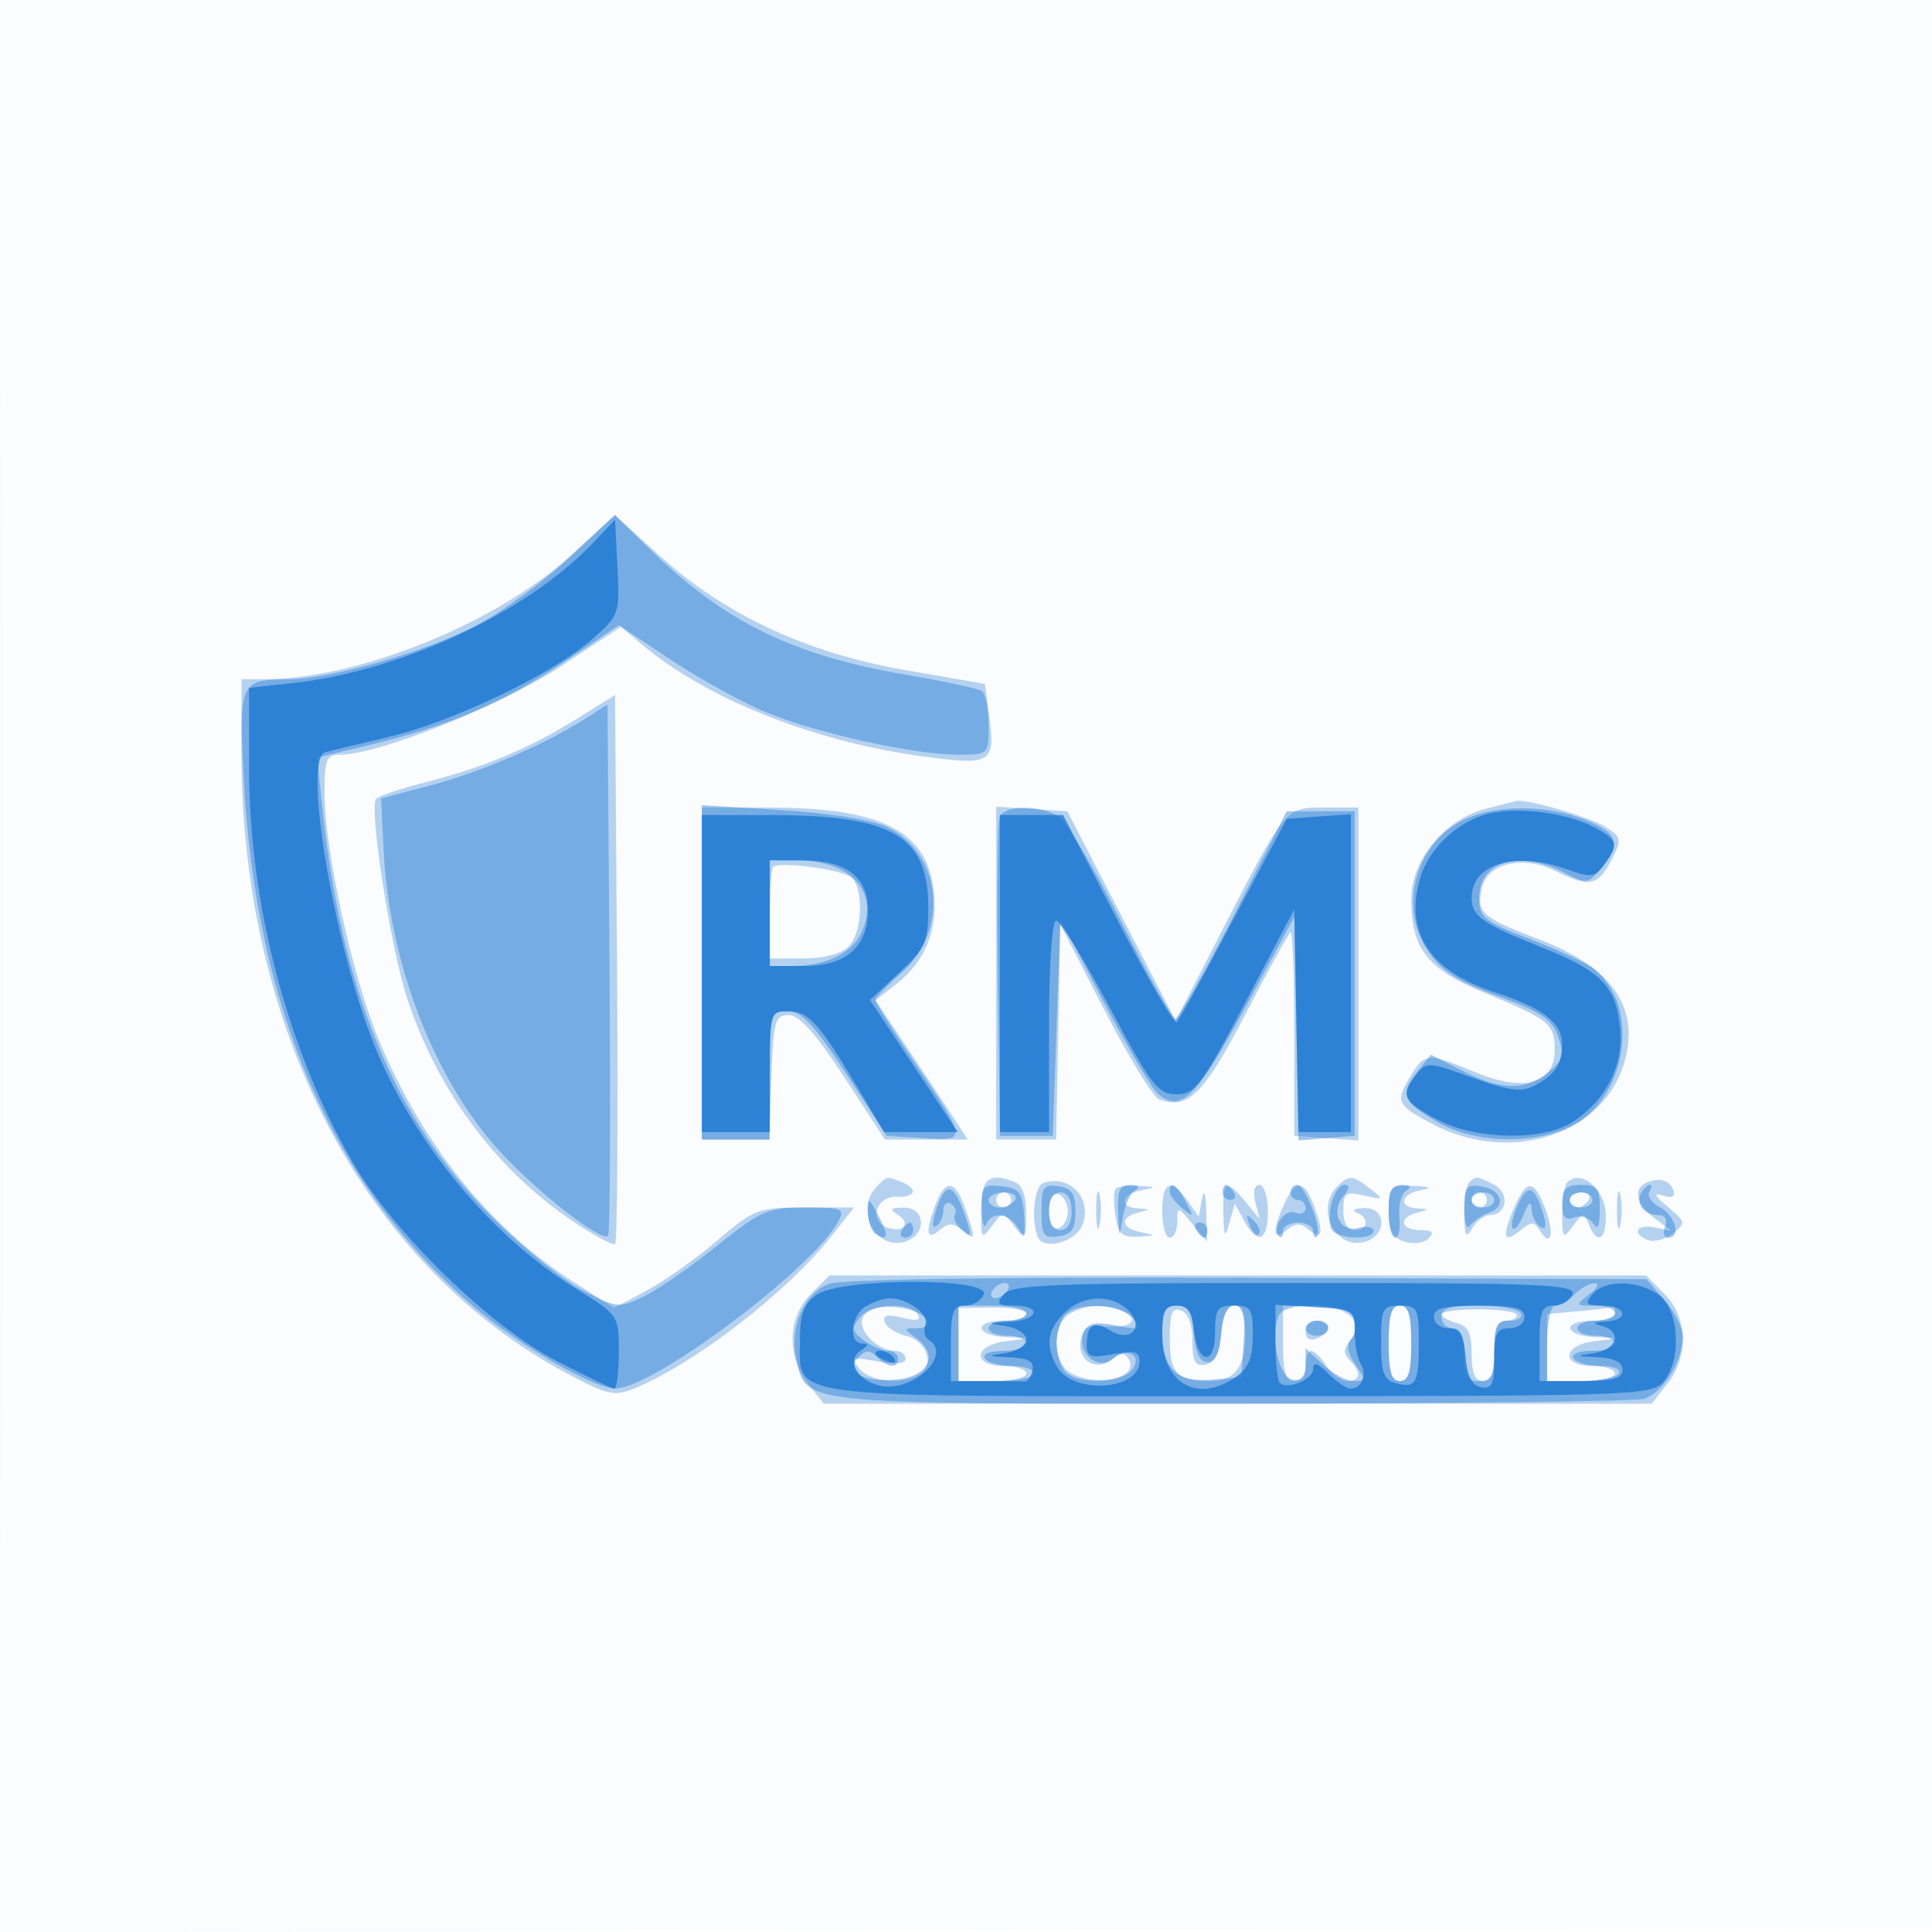
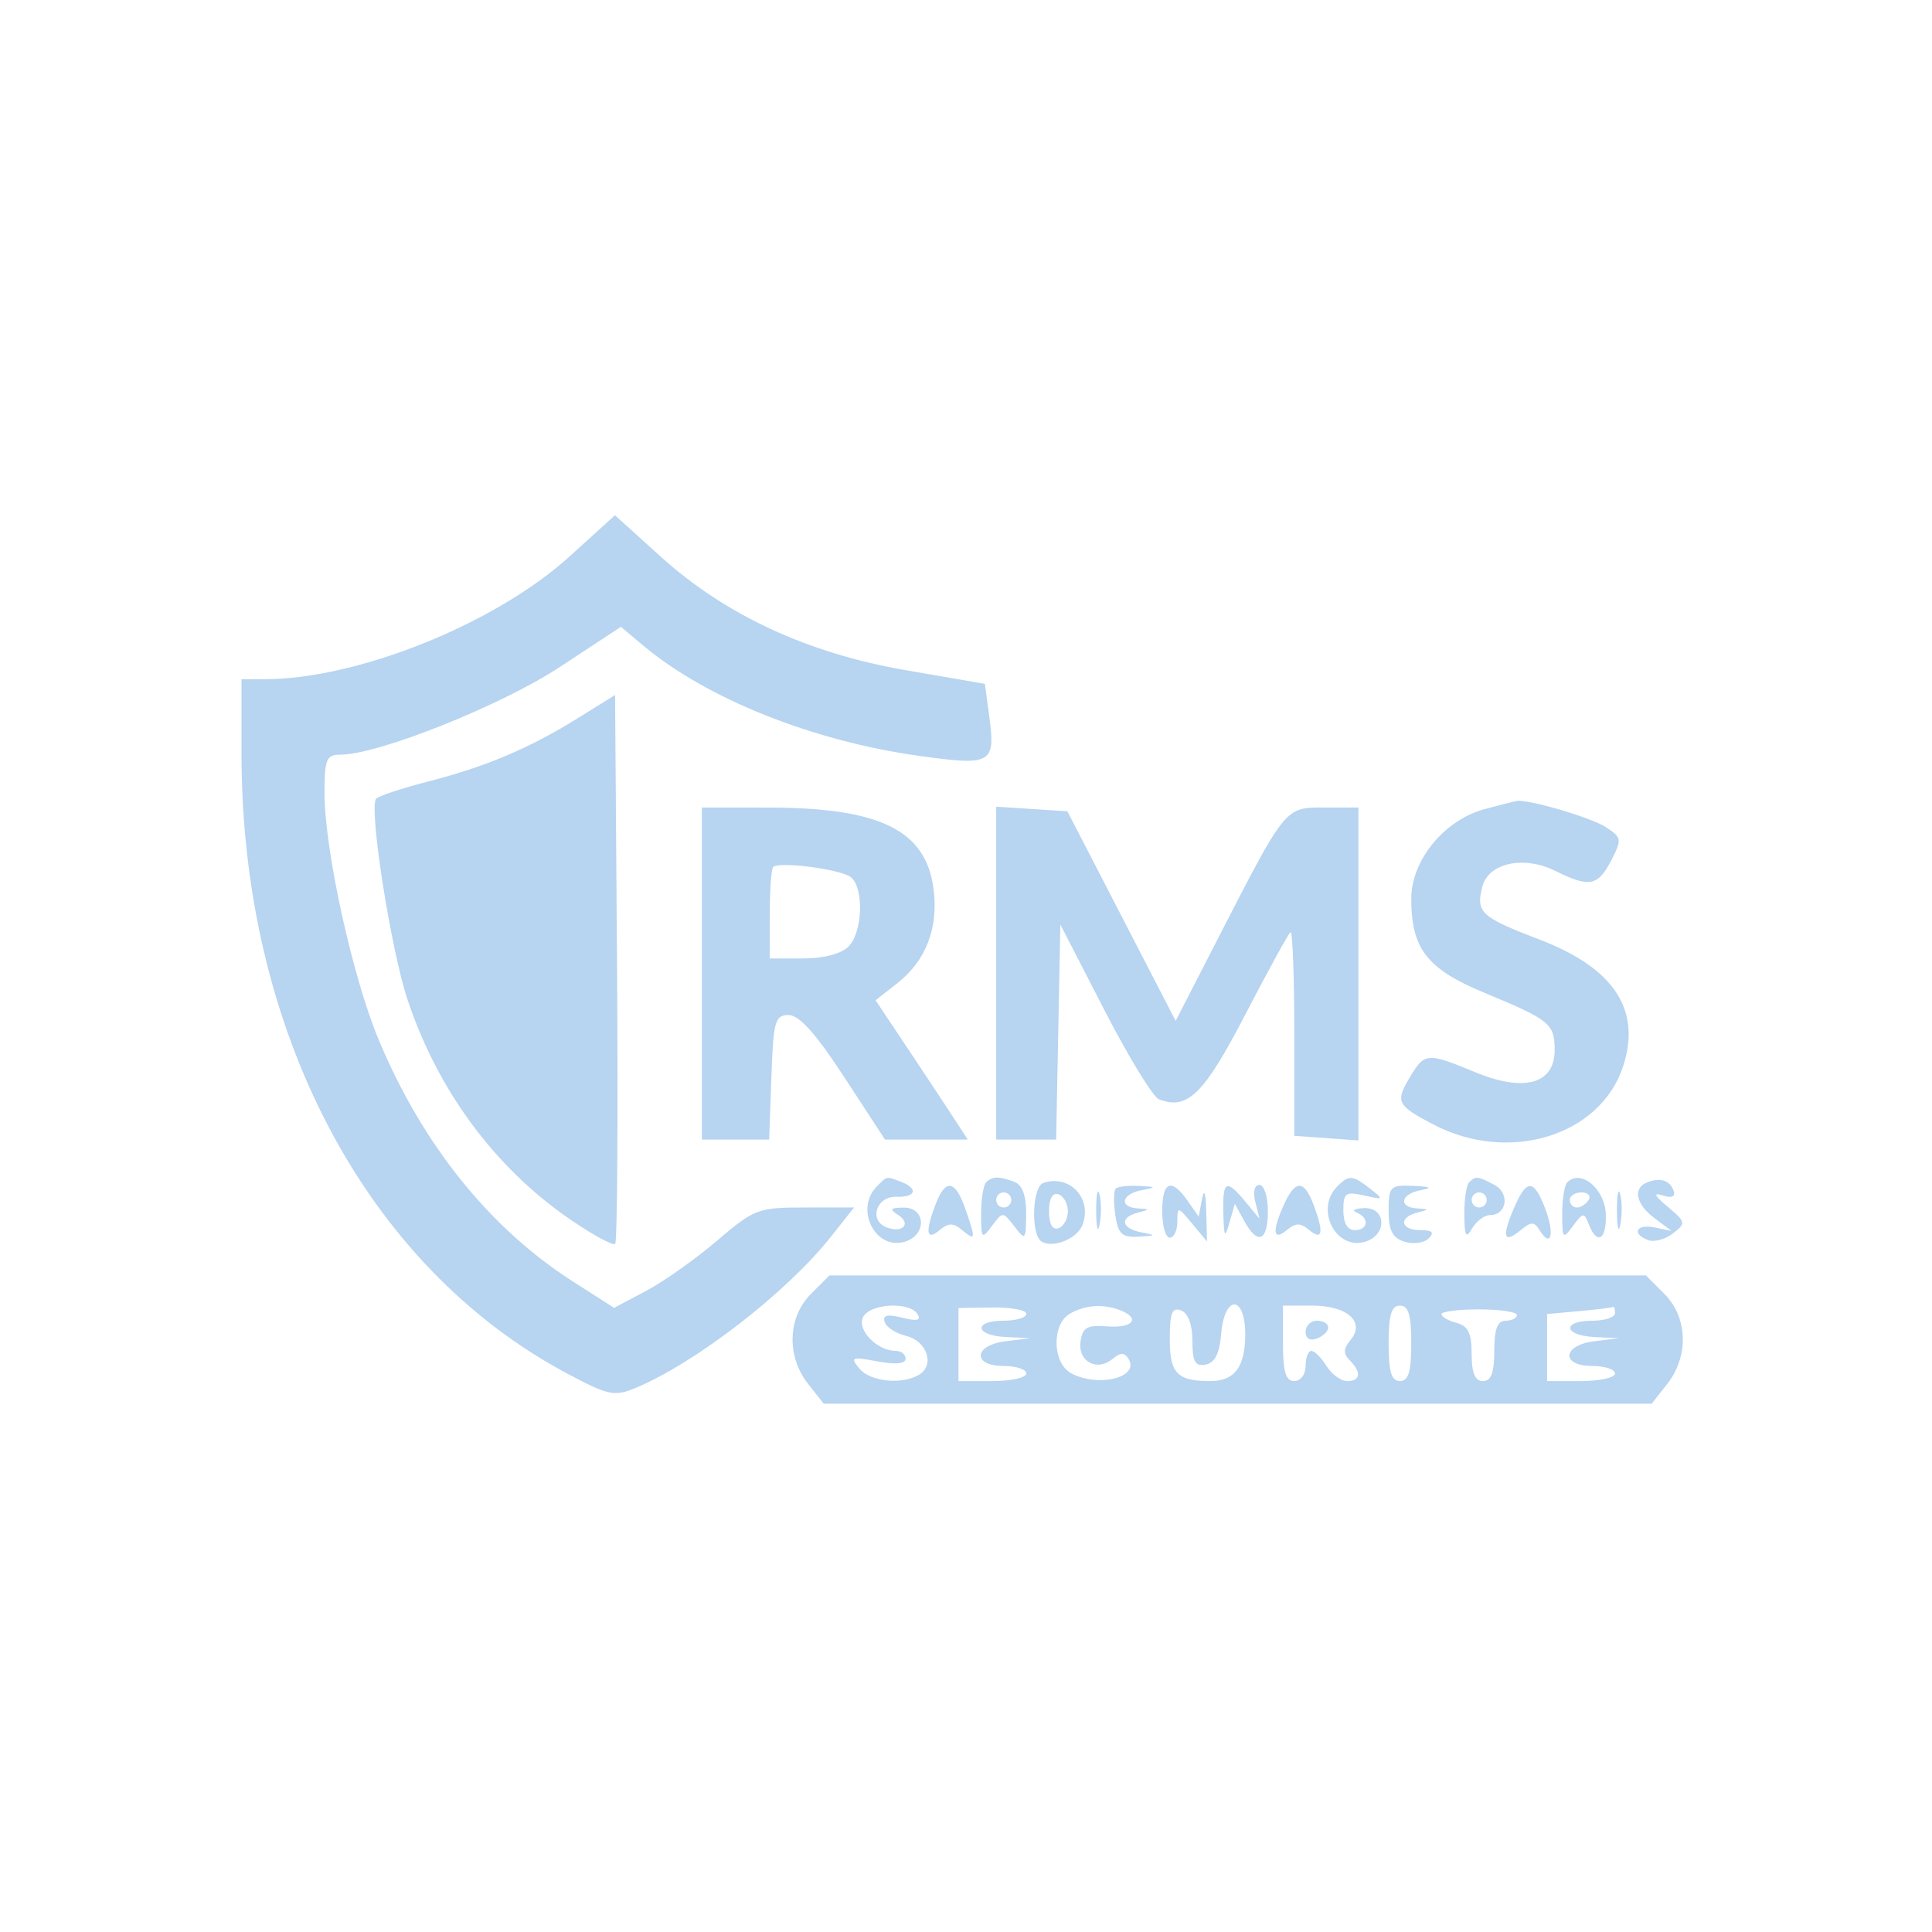
<svg xmlns="http://www.w3.org/2000/svg" width="256" height="256">
-   <path fill="#1976D2" fill-opacity=".016" fill-rule="evenodd" d="M0 128.004v128.004l128.25-.254 128.25-.254.254-127.75L257.008 0H0zm.485.496c0 70.4.119 99.053.265 63.672s.146-92.98 0-128S.485 58.1.485 128.5" />
  <path fill="#1976D2" fill-opacity=".311" fill-rule="evenodd" d="M75.503 73.705C65.671 82.64 47.396 90 35.042 90H32v9.824c0 36.671 16.41 67.923 43.147 82.174 5.433 2.896 6.264 3.074 9.01 1.937 7.986-3.308 20.089-12.669 25.956-20.077l3.055-3.858h-6.502c-6.237 0-6.713.18-11.657 4.399-2.835 2.42-7.063 5.413-9.396 6.65l-4.241 2.25-5.436-3.478c-11.072-7.083-19.99-18.192-25.79-32.126C46.685 129.383 43 112.569 43 105.093c0-4.485.247-5.093 2.072-5.093 5.035 0 21.332-6.502 29.09-11.607l8.114-5.338 2.918 2.454c8.344 7.022 22.406 12.66 36.484 14.63 9.785 1.369 10.259 1.099 9.388-5.343l-.566-4.181-10.5-1.814c-12.996-2.244-23.917-7.315-32.508-15.092l-6.008-5.439zm1.073 21.45c-6.395 3.981-12.203 6.438-19.874 8.408-3.411.875-6.496 1.895-6.856 2.264-1.023 1.053 1.938 20.01 4.166 26.673 4.016 12.01 11.54 22.193 21.432 29.006 3.056 2.105 5.787 3.596 6.069 3.314.282-.281.394-16.761.25-36.621L81.5 92.09zm120.195 12.043c-5.376 1.429-9.771 6.775-9.771 11.886 0 6.639 2.078 9.308 9.708 12.472 8.686 3.601 9.292 4.096 9.292 7.591 0 4.49-4.03 5.611-10.519 2.928-6.432-2.659-6.721-2.632-8.755.811-1.847 3.127-1.586 3.62 3.25 6.138 9.973 5.191 22.05 1.487 25.08-7.692 2.476-7.505-1.168-13.054-11.055-16.832-7.782-2.973-8.448-3.585-7.596-6.977.802-3.196 5.509-4.211 9.74-2.101 4.438 2.214 5.587 1.996 7.34-1.392 1.458-2.82 1.421-3.045-.725-4.444-1.929-1.258-10.231-3.699-11.76-3.458-.275.043-2.178.525-4.229 1.07M93 129v22h8.919l.291-8.25c.263-7.487.475-8.25 2.29-8.25 1.403 0 3.606 2.461 7.384 8.25l5.384 8.25h10.962l-1.782-2.75c-.98-1.512-3.729-5.666-6.108-9.23l-4.327-6.479 2.858-2.237c3.837-3.003 5.516-7.382 4.82-12.571-1.041-7.759-7.093-10.718-21.941-10.727L93 107zm39-.055V151h7.945l.278-14.25.277-14.25 5.821 11.309c3.202 6.219 6.465 11.555 7.252 11.858 3.793 1.455 5.942-.655 11.427-11.222 3.025-5.828 5.725-10.745 6-10.926s.5 5.815.5 13.325V150.5l4.25.307 4.25.308V107h-4.515c-5.241 0-5.078-.2-14.113 17.386l-5.593 10.885-7.174-13.885-7.173-13.886-4.716-.305-4.716-.305zm-29.552-14.06c-.246.247-.448 3.073-.448 6.282V127h4.429c2.692 0 5.044-.616 6-1.571 1.876-1.877 2.083-7.771.321-9.194-1.304-1.054-9.522-2.13-10.302-1.35M116.2 157.2c-3.023 3.023-.181 8.564 3.752 7.315 2.881-.914 2.72-4.52-.202-4.5-1.777.012-1.941.211-.779.946 1.856 1.174.664 2.497-1.502 1.666-2.391-.918-1.345-4.143 1.312-4.048 2.569.092 2.949-1.085.637-1.972-2.014-.773-1.816-.809-3.218.593m14.467-.533c-.367.366-.667 2.252-.667 4.191 0 3.298.092 3.4 1.438 1.583 1.421-1.918 1.456-1.917 2.968.059 1.461 1.909 1.532 1.834 1.562-1.643.021-2.421-.499-3.847-1.55-4.25-2.033-.78-2.926-.766-3.751.06m7.583.079c-1.489.501-1.687 6.866-.241 7.76 1.51.933 4.722-.361 5.421-2.185 1.346-3.506-1.673-6.755-5.18-5.575m38.95.454c-3.023 3.023-.181 8.564 3.752 7.315 2.892-.918 2.727-4.539-.202-4.436-1.238.043-1.687.306-1 .583 1.741.703 1.566 2.338-.25 2.338-.95 0-1.5-.956-1.5-2.608 0-2.33.293-2.542 2.75-1.985 2.612.592 2.653.548.809-.892-2.342-1.828-2.812-1.862-4.359-.315m17.467-.533c-.367.366-.653 2.279-.637 4.25.025 2.919.22 3.259 1.05 1.833.561-.963 1.624-1.75 2.363-1.75 2.228 0 2.651-2.879.586-3.985-2.239-1.198-2.487-1.224-3.362-.348m13 0c-.367.366-.667 2.252-.667 4.191 0 3.294.094 3.397 1.429 1.583 1.331-1.809 1.474-1.822 2.107-.191 1.073 2.77 2.338 2.039 2.244-1.297-.098-3.419-3.298-6.102-5.113-4.286m10.583 0c-1.933.773-1.483 2.916 1 4.761l2.25 1.672-2.25-.456c-2.454-.498-3.114.811-.847 1.68.771.296 2.234-.1 3.25-.88 1.771-1.361 1.744-1.506-.653-3.525-1.806-1.52-1.991-1.94-.666-1.511 1.166.377 1.689.161 1.437-.595-.469-1.407-1.792-1.838-3.521-1.146m-94.275 2.898c-1.417 3.728-1.238 4.898.525 3.435 1.197-.993 1.803-.993 3 0 1.792 1.487 1.827 1.237.402-2.851-1.331-3.818-2.624-4.01-3.927-.584m21.277.935c.011 2.2.216 2.982.455 1.738s.23-3.044-.02-4-.446.062-.435 2.262m2.587-3.006c-.272.272-.296 1.847-.053 3.5.369 2.515.871 2.984 3.077 2.87 2.356-.122 2.397-.183.387-.57-2.679-.516-2.956-1.963-.5-2.605 1.667-.435 1.667-.463 0-.573-2.517-.167-2.158-1.898.5-2.41 2.05-.395 2.021-.446-.333-.57-1.421-.075-2.806.086-3.078.358M154 160.5c0 1.925.45 3.5 1 3.5s1-.95 1-2.111c0-2.063.045-2.057 1.967.25l1.966 2.361-.102-4c-.063-2.449-.277-3.087-.55-1.646l-.447 2.354-1.474-2.104c-2.156-3.078-3.36-2.578-3.36 1.396m8.1.25c.086 3.234.197 3.406.811 1.25l.712-2.5 1.223 2.25c1.79 3.291 3.154 2.75 3.154-1.25 0-1.925-.502-3.5-1.117-3.5-.658 0-.885.923-.551 2.25l.564 2.25-1.858-2.25c-2.558-3.097-3.054-2.844-2.938 1.5m8.061-1.203c-1.632 3.58-1.494 4.975.339 3.453 1.197-.993 1.803-.993 3 0 1.763 1.463 1.942.293.525-3.435-1.234-3.246-2.391-3.251-3.864-.018m13.839.886c0 2.609.504 3.592 2.101 4.099 1.155.367 2.595.172 3.2-.433.799-.799.498-1.099-1.101-1.099-2.619 0-2.942-1.659-.45-2.311 1.667-.435 1.667-.463 0-.573-2.517-.167-2.158-1.898.5-2.41 1.627-.314 1.35-.471-1-.57-3.062-.128-3.25.063-3.25 3.297m16.536-.183c-1.576 3.748-1.258 4.594 1.016 2.707 1.336-1.109 1.744-1.096 2.47.078 1.496 2.421 2 .484.741-2.851-1.521-4.031-2.51-4.016-4.227.066m13.716.25c.011 2.2.216 2.982.455 1.738s.23-3.044-.02-4-.446.062-.435 2.262M132 159c0 .55.45 1 1 1s1-.45 1-1-.45-1-1-1-1 .45-1 1m7 1.5c0 1.689.458 2.514 1.25 2.25.688-.229 1.25-1.242 1.25-2.25s-.562-2.021-1.25-2.25c-.792-.264-1.25.561-1.25 2.25m56-1.5c0 .55.45 1 1 1s1-.45 1-1-.45-1-1-1-1 .45-1 1m13 0c0 .55.423 1 .941 1s1.219-.45 1.559-1-.084-1-.941-1-1.559.45-1.559 1m-100.545 12.455c-3.094 3.093-3.26 8.252-.382 11.91l2.072 2.635h109.71l2.072-2.635c2.878-3.658 2.712-8.817-.382-11.91L218.091 169H109.909zm6.851 3.19c-.66 1.72 1.993 4.355 4.385 4.355.72 0 1.309.47 1.309 1.045 0 .666-1.36.791-3.75.343-3.413-.639-3.627-.553-2.378.955 1.465 1.768 5.75 2.182 7.976.772 2.05-1.299.949-4.455-1.779-5.099-1.331-.314-2.611-1.141-2.843-1.837-.306-.92.33-1.078 2.325-.577 1.945.488 2.54.355 2.039-.456-1.099-1.778-6.553-1.405-7.284.499M127 178.158V183h4.5c2.475 0 4.5-.45 4.5-1s-1.35-1-3-1c-4.207 0-3.997-2.749.25-3.277l3.25-.403-3.25-.16c-4.087-.201-4.314-2.16-.25-2.16 1.65 0 3-.409 3-.91 0-.5-2.025-.879-4.5-.841l-4.5.068zm14.75-4.078c-2.425 1.412-2.305 6.553.184 7.885 3.602 1.927 9.119.548 7.605-1.902-.544-.88-1.054-.88-2.115 0-2.076 1.723-4.62.339-4.244-2.309.267-1.875.867-2.211 3.571-2 3.375.263 4.425-1.089 1.667-2.147-2.267-.87-4.653-.701-6.668.473m13.25 3.344c0 4.571.97 5.576 5.382 5.576 3.216 0 4.618-1.882 4.618-6.2 0-5.231-2.756-5.281-3.19-.058-.217 2.615-.837 3.841-2.06 4.073-1.394.264-1.75-.374-1.75-3.135 0-2.158-.566-3.683-1.5-4.042-1.192-.457-1.5.32-1.5 3.786m15 .576c0 3.778.367 5 1.5 5 .833 0 1.5-.889 1.5-2 0-1.1.342-2 .759-2 .418 0 1.322.9 2.009 2s1.92 2 2.74 2c1.785 0 1.926-1.166.334-2.758-.876-.876-.847-1.531.123-2.7 1.979-2.384-.438-4.542-5.087-4.542H170zm14 0c0 3.778.367 5 1.5 5s1.5-1.222 1.5-5-.367-5-1.5-5-1.5 1.222-1.5 5m7-3.867c0 .349.9.869 2 1.157 1.532.4 2 1.364 2 4.116 0 2.528.445 3.594 1.5 3.594 1.083 0 1.5-1.111 1.5-4s.417-4 1.5-4c.825 0 1.5-.338 1.5-.75s-2.25-.75-5-.75-5 .285-5 .633m18.25-.401-4.25.383V183h4.5c2.475 0 4.5-.45 4.5-1s-1.35-1-3-1c-4.207 0-3.997-2.749.25-3.277l3.25-.403-3.25-.16c-4.087-.201-4.314-2.16-.25-2.16 1.65 0 3-.45 3-1s-.113-.921-.25-.825-2.162.347-4.5.557M173 176.469c0 .894.586 1.243 1.5.893.825-.317 1.5-.978 1.5-1.469s-.675-.893-1.5-.893-1.5.661-1.5 1.469" />
-   <path fill="#1976D2" fill-opacity=".404" fill-rule="evenodd" d="M75.467 73.862c-3.305 3.101-8.783 7.112-12.174 8.913-6.679 3.547-19.448 7.216-25.203 7.24-6.287.027-6.478.461-5.794 13.209 1.635 30.522 11.712 53.743 30.263 69.742 6.001 5.175 16.031 11.005 18.964 11.022 4.948.029 26.231-15.923 29.572-22.166.887-1.658.491-1.822-4.396-1.822-4.965 0-5.854.387-11.748 5.118-3.507 2.814-7.884 5.836-9.726 6.715-3.203 1.527-3.556 1.489-8.038-.862-2.578-1.353-7.872-5.625-11.765-9.494-13.301-13.222-20.254-30.134-22.831-55.537l-.564-5.56 6.783-1.628c10.685-2.564 17.711-5.544 25.747-10.919l7.45-4.982 6.97 4.634c3.834 2.549 9.573 5.691 12.754 6.984 6.765 2.749 19.455 5.531 25.227 5.531 4.039 0 4.042-.003 4.042-3.941 0-2.168-.421-4.201-.936-4.519-.514-.318-5.127-1.297-10.25-2.176-14.866-2.549-23.976-7.05-33.827-16.713l-4.512-4.427zM77.5 95.257c-5.383 3.43-13.836 7.069-20.483 8.818l-6.517 1.714.322 6.727c.719 15.014 6.661 30.475 15.38 40.015 4.989 5.458 13.501 12.099 14.381 11.219.244-.243.325-16.184.18-35.424L80.5 93.345zM93 128.848V151h9v-8.5c0-8.272.064-8.5 2.366-8.5 1.862 0 3.514 1.758 7.75 8.25l5.384 8.25 4.88.31c5.838.371 5.841.39-1.347-10.262-2.768-4.102-5.033-7.717-5.033-8.033 0-.317 1.538-1.926 3.417-3.577 6.428-5.643 5.421-15.889-1.904-19.365-1.983-.941-7.62-1.843-13.923-2.229L93 106.696zm39.447-20.571c-.269.702-.368 10.49-.218 21.75l.271 20.473h7l.5-14.339.5-14.338 5.766 10.979c3.172 6.039 6.413 11.516 7.202 12.172 3.034 2.517 5.026.535 11.532-11.475l6.5-11.999.277 14.809.277 14.809 3.723-.309 3.723-.309v-43h-9l-7 13.739c-3.85 7.557-7.334 13.744-7.743 13.75-.408.006-3.664-5.82-7.236-12.946-3.571-7.127-7.369-13.427-8.441-14-2.692-1.441-7.041-1.308-7.633.234m61.878.182c-6.63 2.884-9.173 11.572-5.131 17.527 1.828 2.693 3.946 4.061 9.319 6.019 5.678 2.069 7.135 3.053 7.949 5.369.857 2.434.666 3.104-1.343 4.731-3.036 2.458-6.218 2.396-11.353-.224l-4.154-2.12-1.839 2.271c-2.386 2.946-1.947 3.996 2.805 6.702 4.61 2.625 11.788 2.976 16.932.826 8.024-3.352 10.183-16.2 3.577-21.28-.873-.671-4.624-2.398-8.337-3.838-6.163-2.389-6.75-2.867-6.75-5.494 0-4.809 5.324-6.383 11.24-3.324 3.018 1.561 3.211 1.537 4.95-.611 2.69-3.321 2.241-4.624-2.21-6.404-4.878-1.952-11.369-2.014-15.655-.15M102 121v7h2.935c4.445 0 7.964-1.685 9.204-4.406 2.457-5.392-1.347-9.594-8.686-9.594H102zm22.137 39.035c-.626 1.799-.666 2.792-.097 2.44.528-.326.96-1.268.96-2.093s.457-1.217 1.016-.872.789.996.511 1.446.159 1.369.971 2.042c1.281 1.063 1.333.814.39-1.888-1.507-4.324-2.517-4.613-3.751-1.075m5.942.149c.043 1.824.306 2.754.583 2.066.73-1.809 3.073-1.534 4.262.5.818 1.398.975 1.046.779-1.75-.209-2.995-.638-3.546-2.974-3.816-2.5-.29-2.722-.038-2.65 3m7.921.316c0 3.202.27 3.601 2.25 3.32 1.762-.251 2.25-.97 2.25-3.32s-.488-3.069-2.25-3.32c-1.98-.281-2.25.118-2.25 3.32m10.15.25c.136 3.401.191 3.471.59.753.242-1.648.962-3.329 1.6-3.734.753-.479.546-.744-.59-.754-1.385-.012-1.719.768-1.6 3.735m6.85-2.872c0 .482.749 1.495 1.664 2.25 1.508 1.244 1.552 1.162.465-.878-1.24-2.327-2.129-2.9-2.129-1.372m7 .122c0 .55.477 1 1.059 1s.781-.45.441-1-.816-1-1.059-1-.441.45-.441 1m9 0c0 .55.45 1 1 1s1 .498 1 1.107-.638.862-1.417.563c-1.383-.53-3.147 2.099-2.107 3.14.288.288.524-.002.524-.643 0-.642.9-1.167 2-1.167s2 .525 2 1.167c0 .641.227.939.505.662.754-.755-1.56-6.829-2.603-6.829-.496 0-.902.45-.902 1m5.425 1.443c-.337 1.344-.319 2.919.04 3.5.796 1.289 5.535 1.417 5.535.151 0-.499-.895-.673-1.988-.387-2.457.643-3.759-2.102-2.001-4.22.834-1.005.876-1.487.13-1.487-.606 0-1.379 1.099-1.716 2.443M184 160.5c0 1.925.388 3.5.862 3.5.475 0 .728-1.228.563-2.73-.164-1.501.235-3.069.888-3.485q1.194-.755-.563-.77c-1.336-.011-1.75.812-1.75 3.485m10.015-.32c.009 1.826.346 2.837.75 2.247s1.56-1.378 2.568-1.75c2.371-.877 1.638-3.085-1.161-3.497-1.86-.273-2.17.158-2.157 3m7.12-.578c-.665 1.461-.978 2.889-.694 3.172s.947-.561 1.474-1.879c.656-1.638.978-1.861 1.022-.704.034.93.561 1.999 1.17 2.375.759.469.881-.064.388-1.691-1.145-3.777-2.06-4.124-3.36-1.273m5.865-.133c0 1.852.399 2.315 1.601 1.854.88-.338 1.999.014 2.485.781.617.976.888.418.899-1.854.013-2.804-.328-3.25-2.485-3.25-1.992 0-2.5.502-2.5 2.469M217.5 158c-.857 1.387.308 3 2.166 3 .965 0 1.331.565.972 1.5-.316.825-.139 1.5.393 1.5 1.77 0 1.001-2.912-1.059-4.015-1.115-.597-1.764-1.513-1.441-2.035s.362-.95.087-.95-.778.45-1.118 1m-86.5 1c0 .55.648 1 1.441 1s1.719-.45 2.059-1-.309-1-1.441-1-2.059.45-2.059 1m8 1.5c0 1.556.567 2.5 1.5 2.5s1.5-.944 1.5-2.5-.567-2.5-1.5-2.5-1.5.944-1.5 2.5m56-1.5c0 .55.675 1 1.5 1s1.5-.45 1.5-1-.675-1-1.5-1-1.5.45-1.5 1m13 0c0 .55.675 1 1.5 1s1.5-.45 1.5-1-.675-1-1.5-1-1.5.45-1.5 1m-92.985 1.691c-.008 1.205.465 2.488 1.052 2.85 1.637 1.012 1.726.204.28-2.541-1.264-2.398-1.318-2.41-1.332-.309m50.549 1.602c.376.986.935 1.541 1.243 1.233s.001-1.114-.683-1.793c-.988-.98-1.102-.865-.56.56M119.5 163c-.34.55-.141 1 .441 1s1.059-.45 1.059-1-.198-1-.441-1-.719.45-1.059 1m39 0c.34.55.816 1 1.059 1s.441-.45.441-1-.477-1-1.059-1-.781.45-.441 1m-48.649 7.115c-3.268 1.214-5.268 5.711-4.366 9.818 1.371 6.241-.267 6.068 57.488 6.053 28.89-.007 53.558-.289 54.817-.627 2.463-.66 5.21-5.011 5.21-8.254 0-1.096-1.086-3.256-2.413-4.799l-2.413-2.806-52.837-.184c-32.674-.114-53.848.191-55.486.799M131.5 171c-.34.55-.168 1 .382 1s1.278-.45 1.618-1 .168-1-.382-1-1.278.45-1.618 1m77.143.5c-.825.825-1.982 1.5-2.572 1.5-.619 0-1.071 2.111-1.071 5v5h4.441c2.443 0 4.719-.45 5.059-1 .36-.582-.637-1-2.382-1-1.65 0-3.278-.45-3.618-1-.361-.583.656-1 2.441-1 1.682 0 3.059-.45 3.059-1s-1.125-1-2.5-1-2.5-.45-2.5-1 1.125-1 2.5-1 2.5-.45 2.5-1-1.211-1-2.691-1c-2.581 0-2.612-.06-.75-1.468 1.067-.808 1.411-1.483.762-1.5-.648-.018-1.853.643-2.678 1.468m-94.691 3.058c-1.188 1.432-1.116 1.849.527 3.05 1.047.766 2.492 1.392 3.212 1.392s1.309.45 1.309 1c0 1.356-1.34 1.26-2.8-.2-.933-.933-1.467-.933-2.4 0-1.912 1.912.425 3.378 4.81 3.018 4.421-.363 5.892-3.246 2.808-5.502-1.711-1.251-1.712-1.316-.026-1.316 3.274 0 .996-2.496-2.555-2.801-2.335-.2-3.969.255-4.885 1.359M127 178v5h5c2.75 0 5-.45 5-1s-1.323-1-2.941-1-3.219-.45-3.559-1c-.361-.583.656-1 2.441-1 1.682 0 3.059-.45 3.059-1s-1.125-1-2.5-1-2.5-.45-2.5-1 1.125-1 2.5-1 2.5-.45 2.5-1-2.025-1-4.5-1H127zm14.2-3.8c-.66.66-1.2 2.37-1.2 3.8s.54 3.14 1.2 3.8c1.648 1.648 7.296 1.512 8.726-.211 1.601-1.929-.499-3.189-2.52-1.511-1.966 1.632-4.795-.9-3.827-3.424.522-1.36 1.382-1.565 4.287-1.021 3.303.619 3.509.53 2.262-.976-1.593-1.923-7.176-2.209-8.928-.457m12.8 2.109c0 5.045 1.858 6.896 6.54 6.514l3.96-.323.305-4.75c.236-3.684-.031-4.75-1.19-4.75-1.005 0-1.596 1.228-1.805 3.75-.209 2.529-.799 3.75-1.81 3.75s-1.601-1.221-1.81-3.75c-.244-2.938-.731-3.75-2.25-3.75-1.529 0-1.94.701-1.94 3.309m15.398-1.904c-1.093 2.849.056 8.07 1.852 8.41 1.246.236 1.75-.316 1.75-1.916v-2.248l2.314 2.175c1.273 1.196 3.099 2.174 4.057 2.174 1.591 0 1.61-.189.214-2.182-1.035-1.478-1.209-2.566-.539-3.373.544-.655.708-1.924.364-2.818-.815-2.126-9.21-2.312-10.012-.222M184 178c0 3.778.367 5 1.5 5s1.5-1.222 1.5-5-.367-5-1.5-5-1.5 1.222-1.5 5m7-3.5c0 .825.675 1.5 1.5 1.5 1.048 0 1.5 1.056 1.5 3.5 0 2.833.381 3.5 2 3.5 1.667 0 2-.667 2-4 0-3.372.323-4 2.059-4 1.132 0 1.781-.45 1.441-1s-2.841-1-5.559-1c-3.725 0-4.941.369-4.941 1.5m-18 1.5c0 .55.675 1 1.5 1s1.5-.45 1.5-1-.675-1-1.5-1-1.5.45-1.5 1" />
-   <path fill="#1976D2" fill-opacity=".777" fill-rule="evenodd" d="M78.5 72.01c-8.723 9.176-25.387 16.934-39.75 18.505l-5.75.629v10.521c0 18.059 5.077 37.411 13.731 52.335 5.377 9.273 18.07 21.663 26.915 26.275 3.931 2.049 7.418 3.725 7.75 3.725s.604-2.186.604-4.858c0-4.833-.029-4.876-5.75-8.426-10.684-6.631-20.4-18.054-25.918-30.473-5.623-12.654-10.44-39.707-7.224-40.571.766-.206 4.542-1.117 8.392-2.025 8.464-1.997 21.597-8.276 26.816-12.823 3.759-3.275 3.811-3.417 3.5-9.647l-.316-6.324zm118.119 35.973c-3.981 1.263-7.455 4.762-8.506 8.568-1.964 7.115 1.391 12.147 9.96 14.938 6.409 2.088 8.933 4.046 8.912 6.916-.02 2.653-.925 4.001-3.65 5.435-1.737.914-3.368.707-8.246-1.048-6.009-2.162-6.096-2.165-7.55-.24-1.997 2.644-1.567 3.477 3.022 5.863 5.094 2.647 13.968 2.779 17.806.264 4.474-2.931 6.807-7.545 6.306-12.47-.569-5.589-2.447-7.507-10.515-10.731-7.792-3.114-9.158-4.088-9.158-6.529 0-4.522 5.841-6.221 12.771-3.715 3.042 1.1 3.567 1.025 4.821-.691 1.982-2.71 1.801-3.289-1.575-5.034-3.812-1.971-10.694-2.701-14.398-1.526M93 129v21h9v-8c0-7.726.08-8 2.345-8 2.774 0 4.099 1.424 9.069 9.75l3.731 6.25h9.762l-5.817-8.75-5.817-8.75 3.864-3.596c3.493-3.253 3.863-4.077 3.863-8.616 0-9.508-4.671-12.273-20.75-12.282L93 108zm39.5 0v21h6.5v-14c0-8.272.393-14 .959-14 .528 0 3.716 5.175 7.084 11.5 5.51 10.349 6.396 11.5 8.844 11.5 2.463 0 3.334-1.164 9.167-12.25l6.446-12.25.277 14.75.276 14.75H179v-42.115l-4.25.308-4.25.307-7 13.203c-3.85 7.261-7.26 13.447-7.578 13.745-.318.297-3.836-5.756-7.819-13.453L140.862 108H132.5zm-30.5-8v7h4.5c5.625 0 8.5-2.517 8.5-7.443 0-4.376-2.901-6.557-8.723-6.557H102zm6.223 50.557c-1.71 1.197-2.223 2.547-2.223 5.845 0 8.044-3.411 7.598 58.174 7.598 51.544 0 54.606-.1 56.171-1.829 2.535-2.801 2.199-9.676-.568-11.614-2.819-1.975-7.162-2.003-8.777-.057-1.053 1.268-.84 1.5 1.378 1.5 3.192 0 3.536 1.953.372 2.116-1.693.087-1.817.229-.5.573 2.729.713 2.056 3.132-1 3.595-2.56.387-2.525.427.5.566 2.156.1 3.25.655 3.25 1.65 0 1.152-1.278 1.5-5.5 1.5H204v-5c0-4.239.288-5 1.893-5 1.041 0 2.152-.675 2.469-1.5.505-1.317-3.985-1.5-36.771-1.5-31.977 0-37.525.216-38.591 1.5-1.053 1.268-.84 1.5 1.378 1.5 3.803 0 3.227 1.972-.628 2.15-3.025.139-3.06.179-.5.566 1.512.229 2.75 1.032 2.75 1.784s-1.238 1.555-2.75 1.784c-2.504.379-2.452.43.573.566 2.431.11 3.237.567 3 1.703-.178.854-.661 1.529-1.073 1.5s-2.775-.053-5.25-.053H126v-5c0-4.239.288-5 1.893-5 1.041 0 2.152-.675 2.469-1.5.857-2.234-18.942-2.183-22.139.057m6.527 1.523c-2.002 1.166-2.381 4.912-.5 4.935.893.011.852.268-.146.899-1.987 1.259-.645 3.912 2.36 4.666 4.322 1.085 9.87-4.019 6.58-6.053-.526-.325-.716-1.217-.423-1.982.543-1.415-2.403-3.57-4.805-3.515-.724.017-2.103.489-3.066 1.05M141 174c-2.215 2.215-2.501 4.195-1.008 6.984 2.048 3.829 11.008 3.315 11.008-.63 0-1.26-.703-1.445-3.5-.92-2.991.561-3.5.383-3.5-1.222 0-2.681.938-3.268 3.083-1.928 2.723 1.701 4.646-.412 2.41-2.648-2.223-2.224-6.07-2.059-8.493.364m13 2.929c0 6.414 4.705 9.067 9.777 5.514 1.658-1.161 2.223-2.558 2.223-5.5 0-3.539-.256-3.943-2.5-3.943-2.202 0-2.5.428-2.5 3.583 0 4.519-2.361 4.174-2.813-.41-.234-2.364-.808-3.173-2.25-3.173-1.587 0-1.937.71-1.937 3.929m15 .852c0 2.687.251 5.137.558 5.444 1.002 1.002 4.442-.424 4.442-1.842 0-.972.594-.789 2 .617 1.1 1.1 2.423 2 2.941 2 1.471 0 2.261-1.87 1.372-3.25-.443-.687-.807-2.6-.809-4.25-.004-2.913-.155-3.009-5.254-3.302l-5.25-.303zm14 .102c0 3.994.354 4.976 1.942 5.392 2.702.706 3.058.072 3.058-5.442 0-4.489-.178-4.833-2.5-4.833-2.325 0-2.5.341-2.5 4.883m7-3.383c0 .825.873 1.5 1.94 1.5 1.518 0 2.007.812 2.25 3.742.217 2.615.837 3.841 2.06 4.073 1.435.272 1.75-.403 1.75-3.742 0-3.406.327-4.073 2-4.073 1.111 0 2-.667 2-1.5 0-1.167-1.333-1.5-6-1.5s-6 .333-6 1.5m-74 4.893c0 .216.698.661 1.552.989.89.341 1.291.173.941-.393-.587-.951-2.493-1.406-2.493-.596" />
</svg>